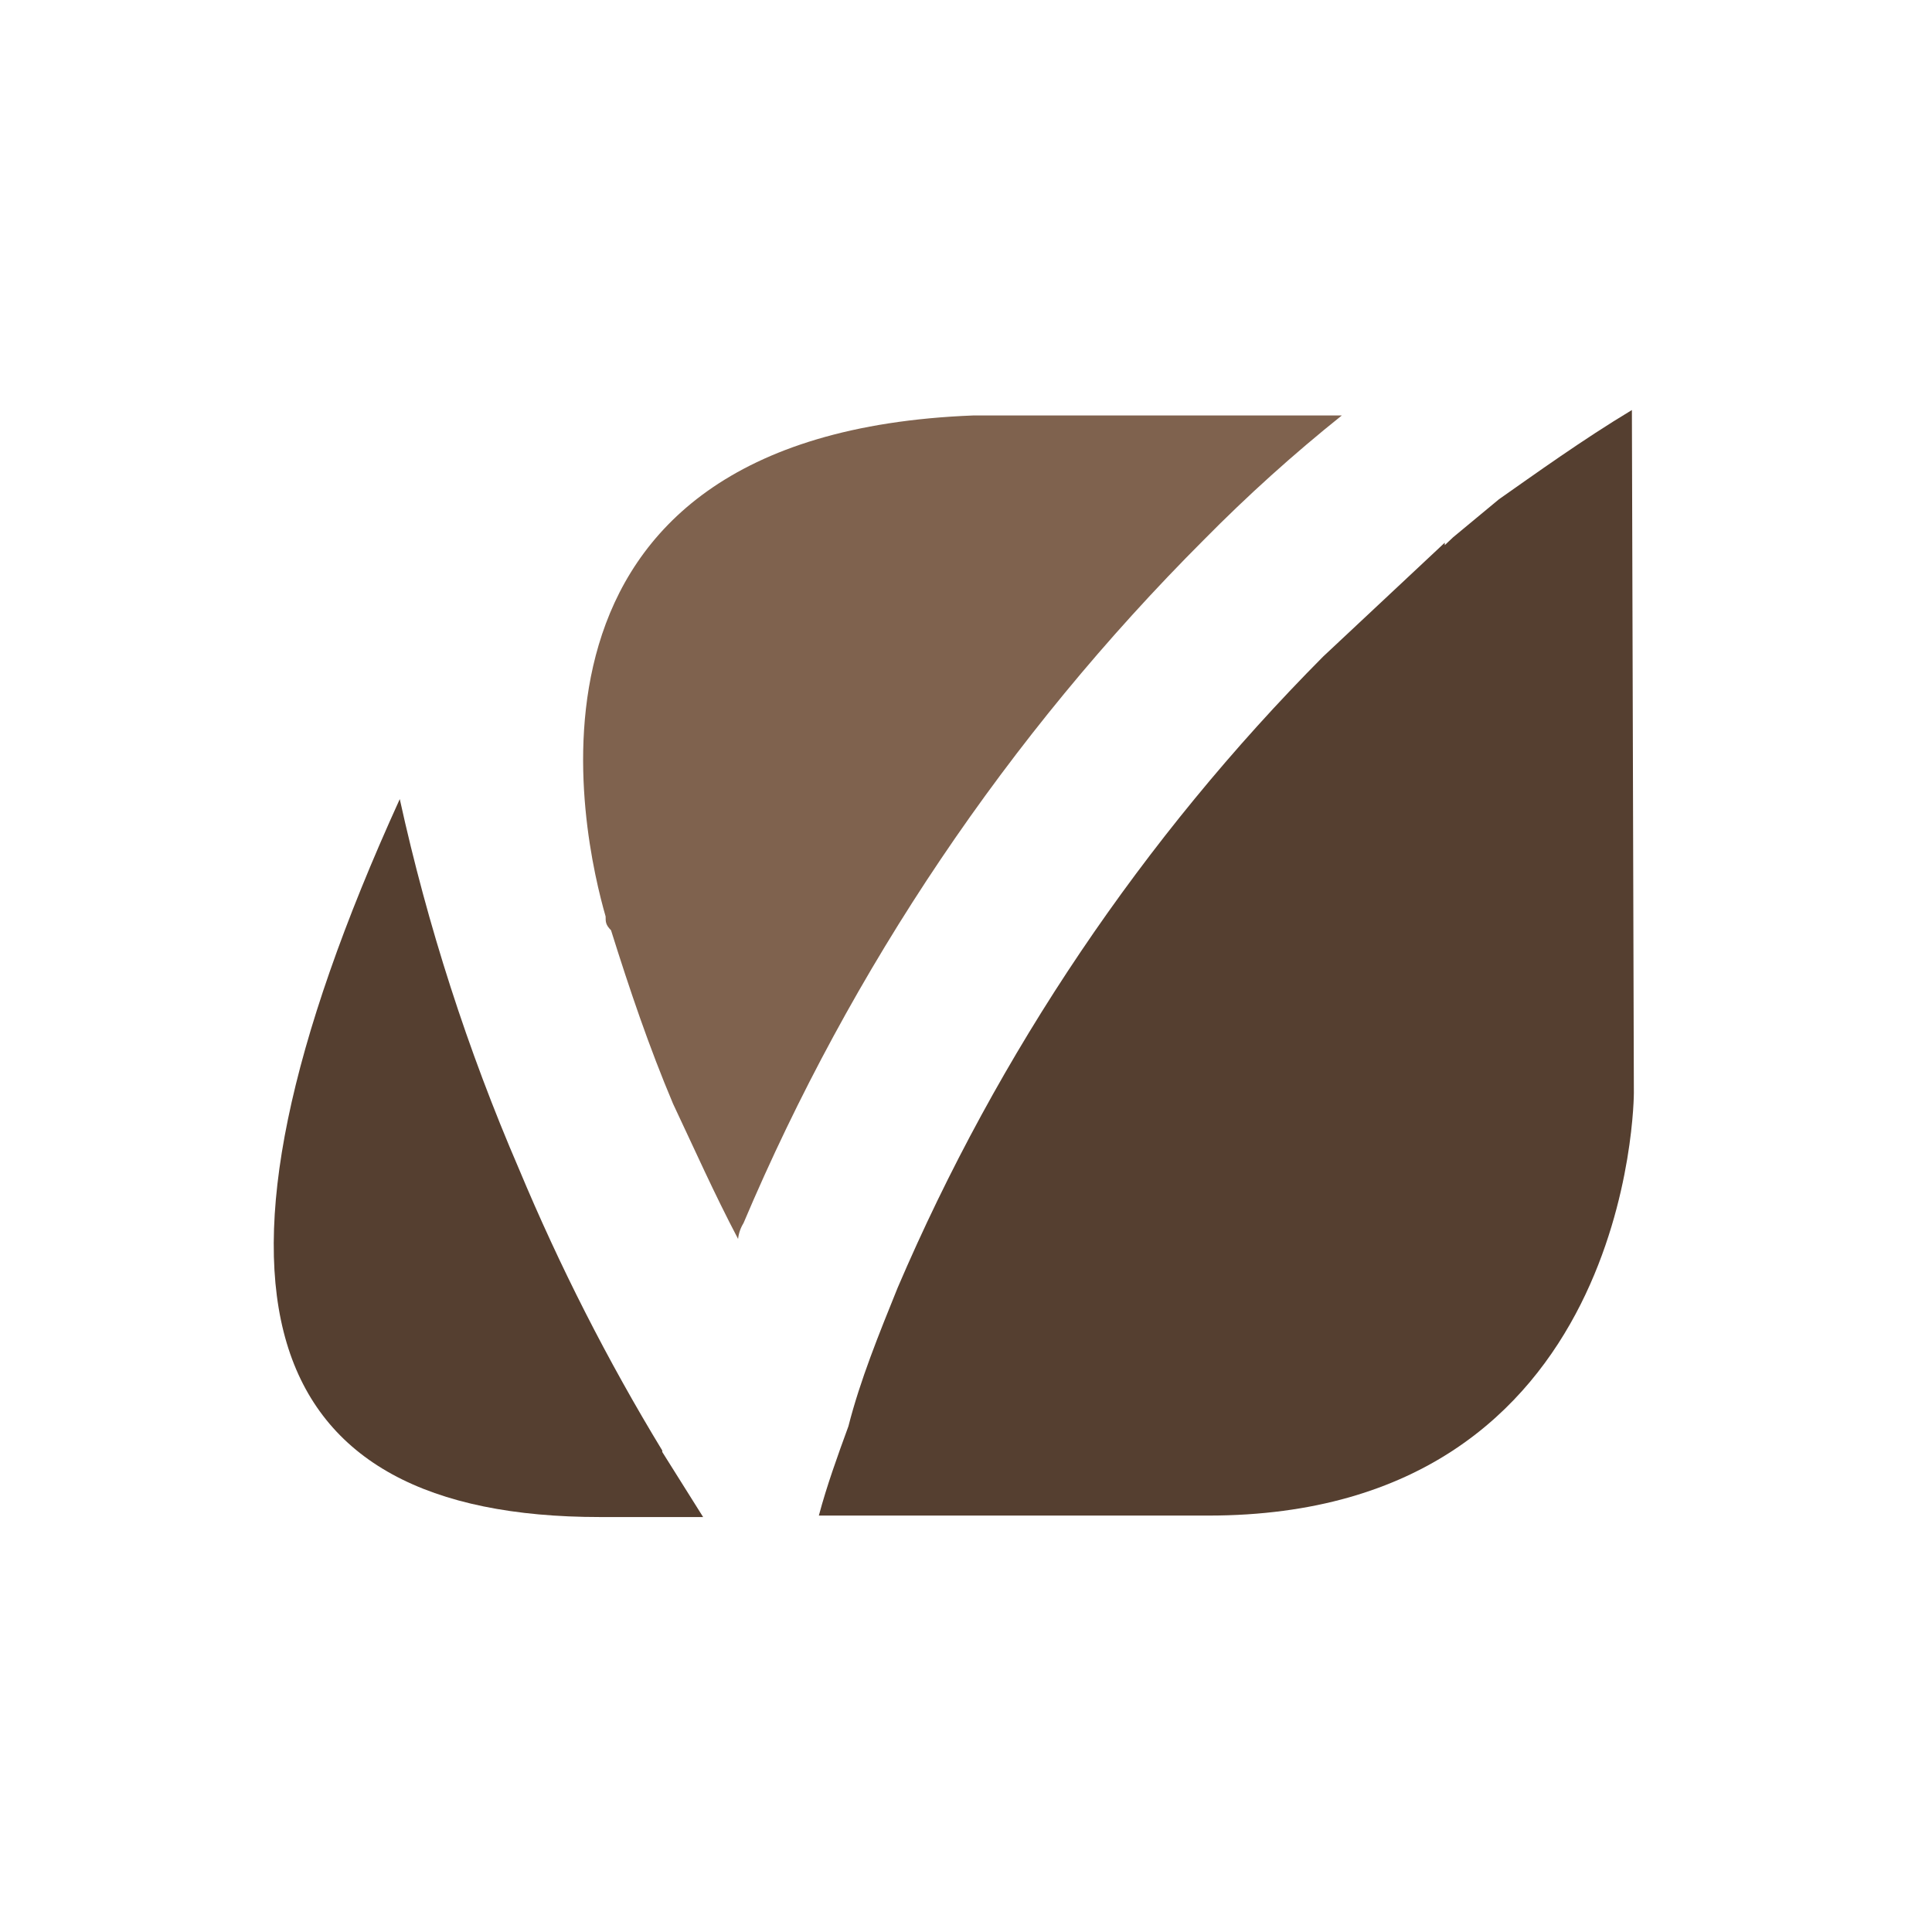
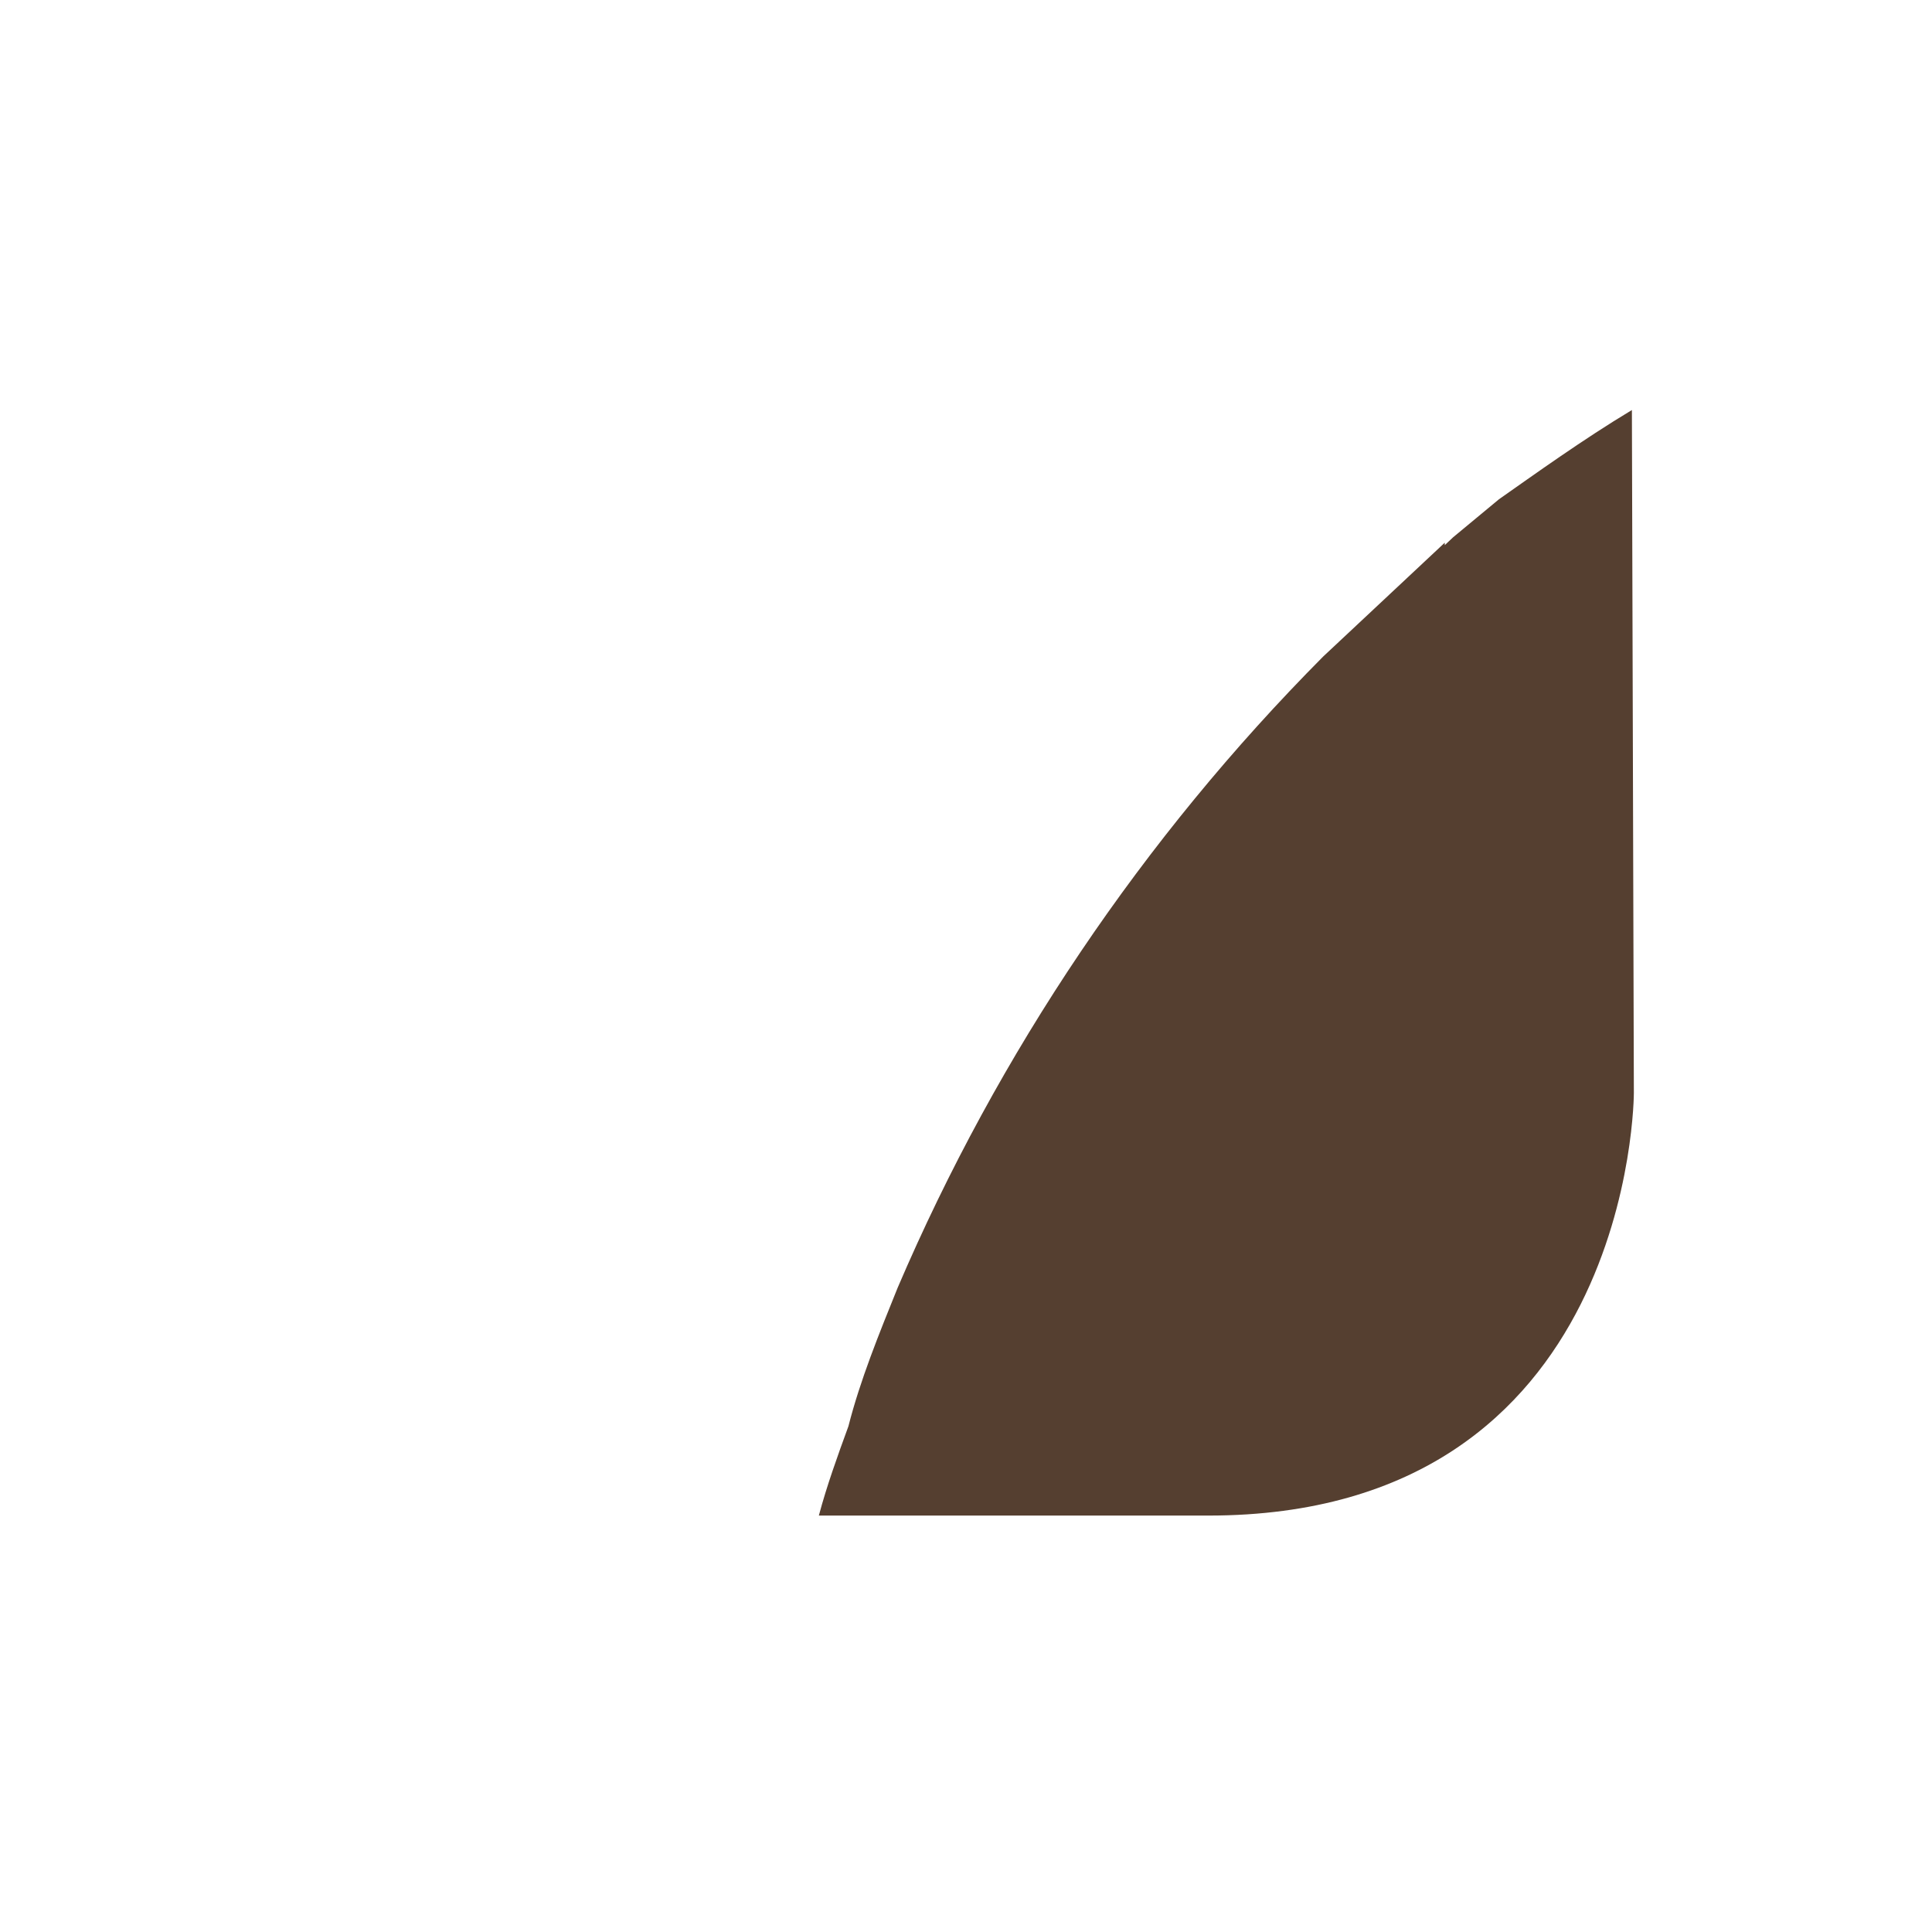
<svg xmlns="http://www.w3.org/2000/svg" width="600" height="600" viewBox="0 0 600 600" fill="none">
-   <path d="M373.896 167.614C387.4 153.919 401.699 141.034 416.718 129.023H302.322C151.067 134.843 181.349 261.181 188.078 284.611C188.078 286.295 188.078 287.214 189.76 288.899C195.572 307.428 201.536 325.039 209.03 342.803C215.759 357.045 221.724 370.521 229.218 384.763C229.404 383.023 229.979 381.348 230.9 379.862C264.479 300.557 313.033 228.489 373.896 167.614Z" fill="#7F624E" />
  <path d="M506.799 127.342C491.505 136.53 476.211 147.556 465.506 155.06L451.283 166.851L448.683 169.302V168.536L410.907 203.91C354.9 260.311 310.064 326.822 278.77 399.926C272.959 414.321 267.147 428.563 263.477 442.958C260.112 452.146 256.748 461.487 254.301 470.676H375.274C507.411 470.676 507.411 339.437 507.411 339.437L506.799 127.342Z" fill="#553F30" />
-   <path d="M205.668 450.458C188.659 422.472 173.783 393.243 161.164 363.017C145.194 326.003 132.801 287.543 124.153 248.164C54.414 401.301 79.496 471.132 186.398 471.132H218.362L205.668 450.918" fill="#553F30" />
</svg>